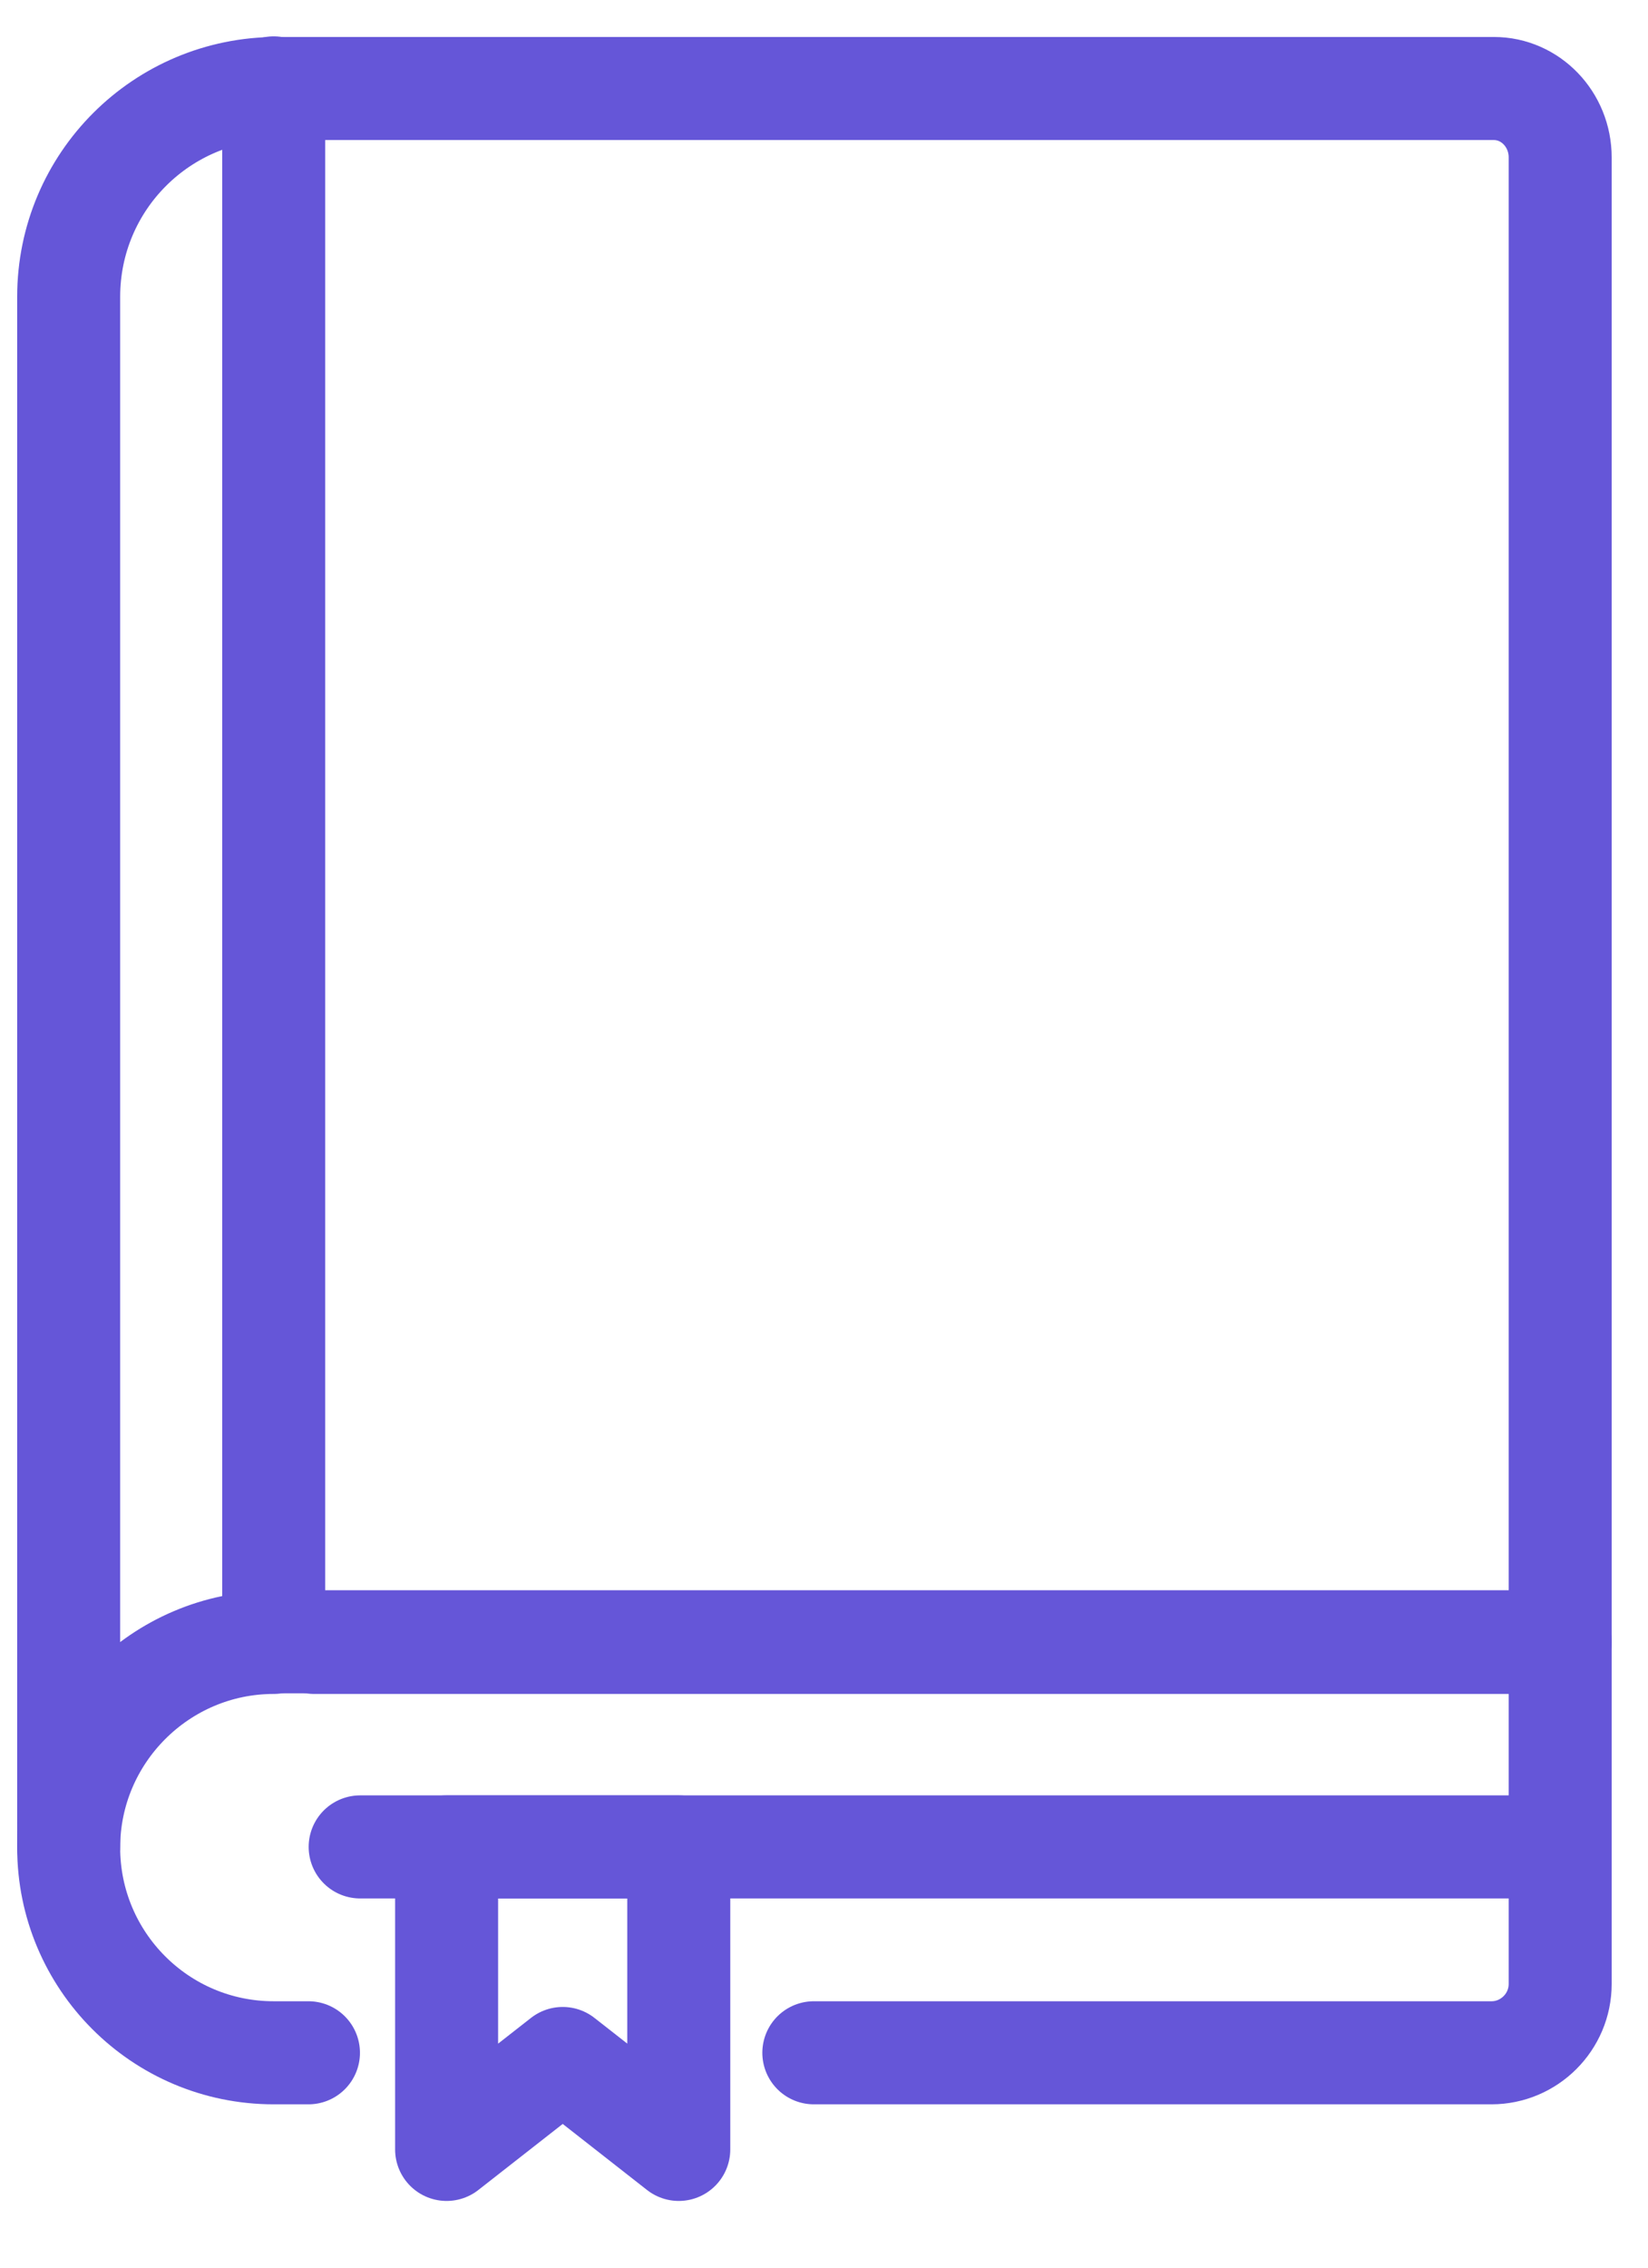
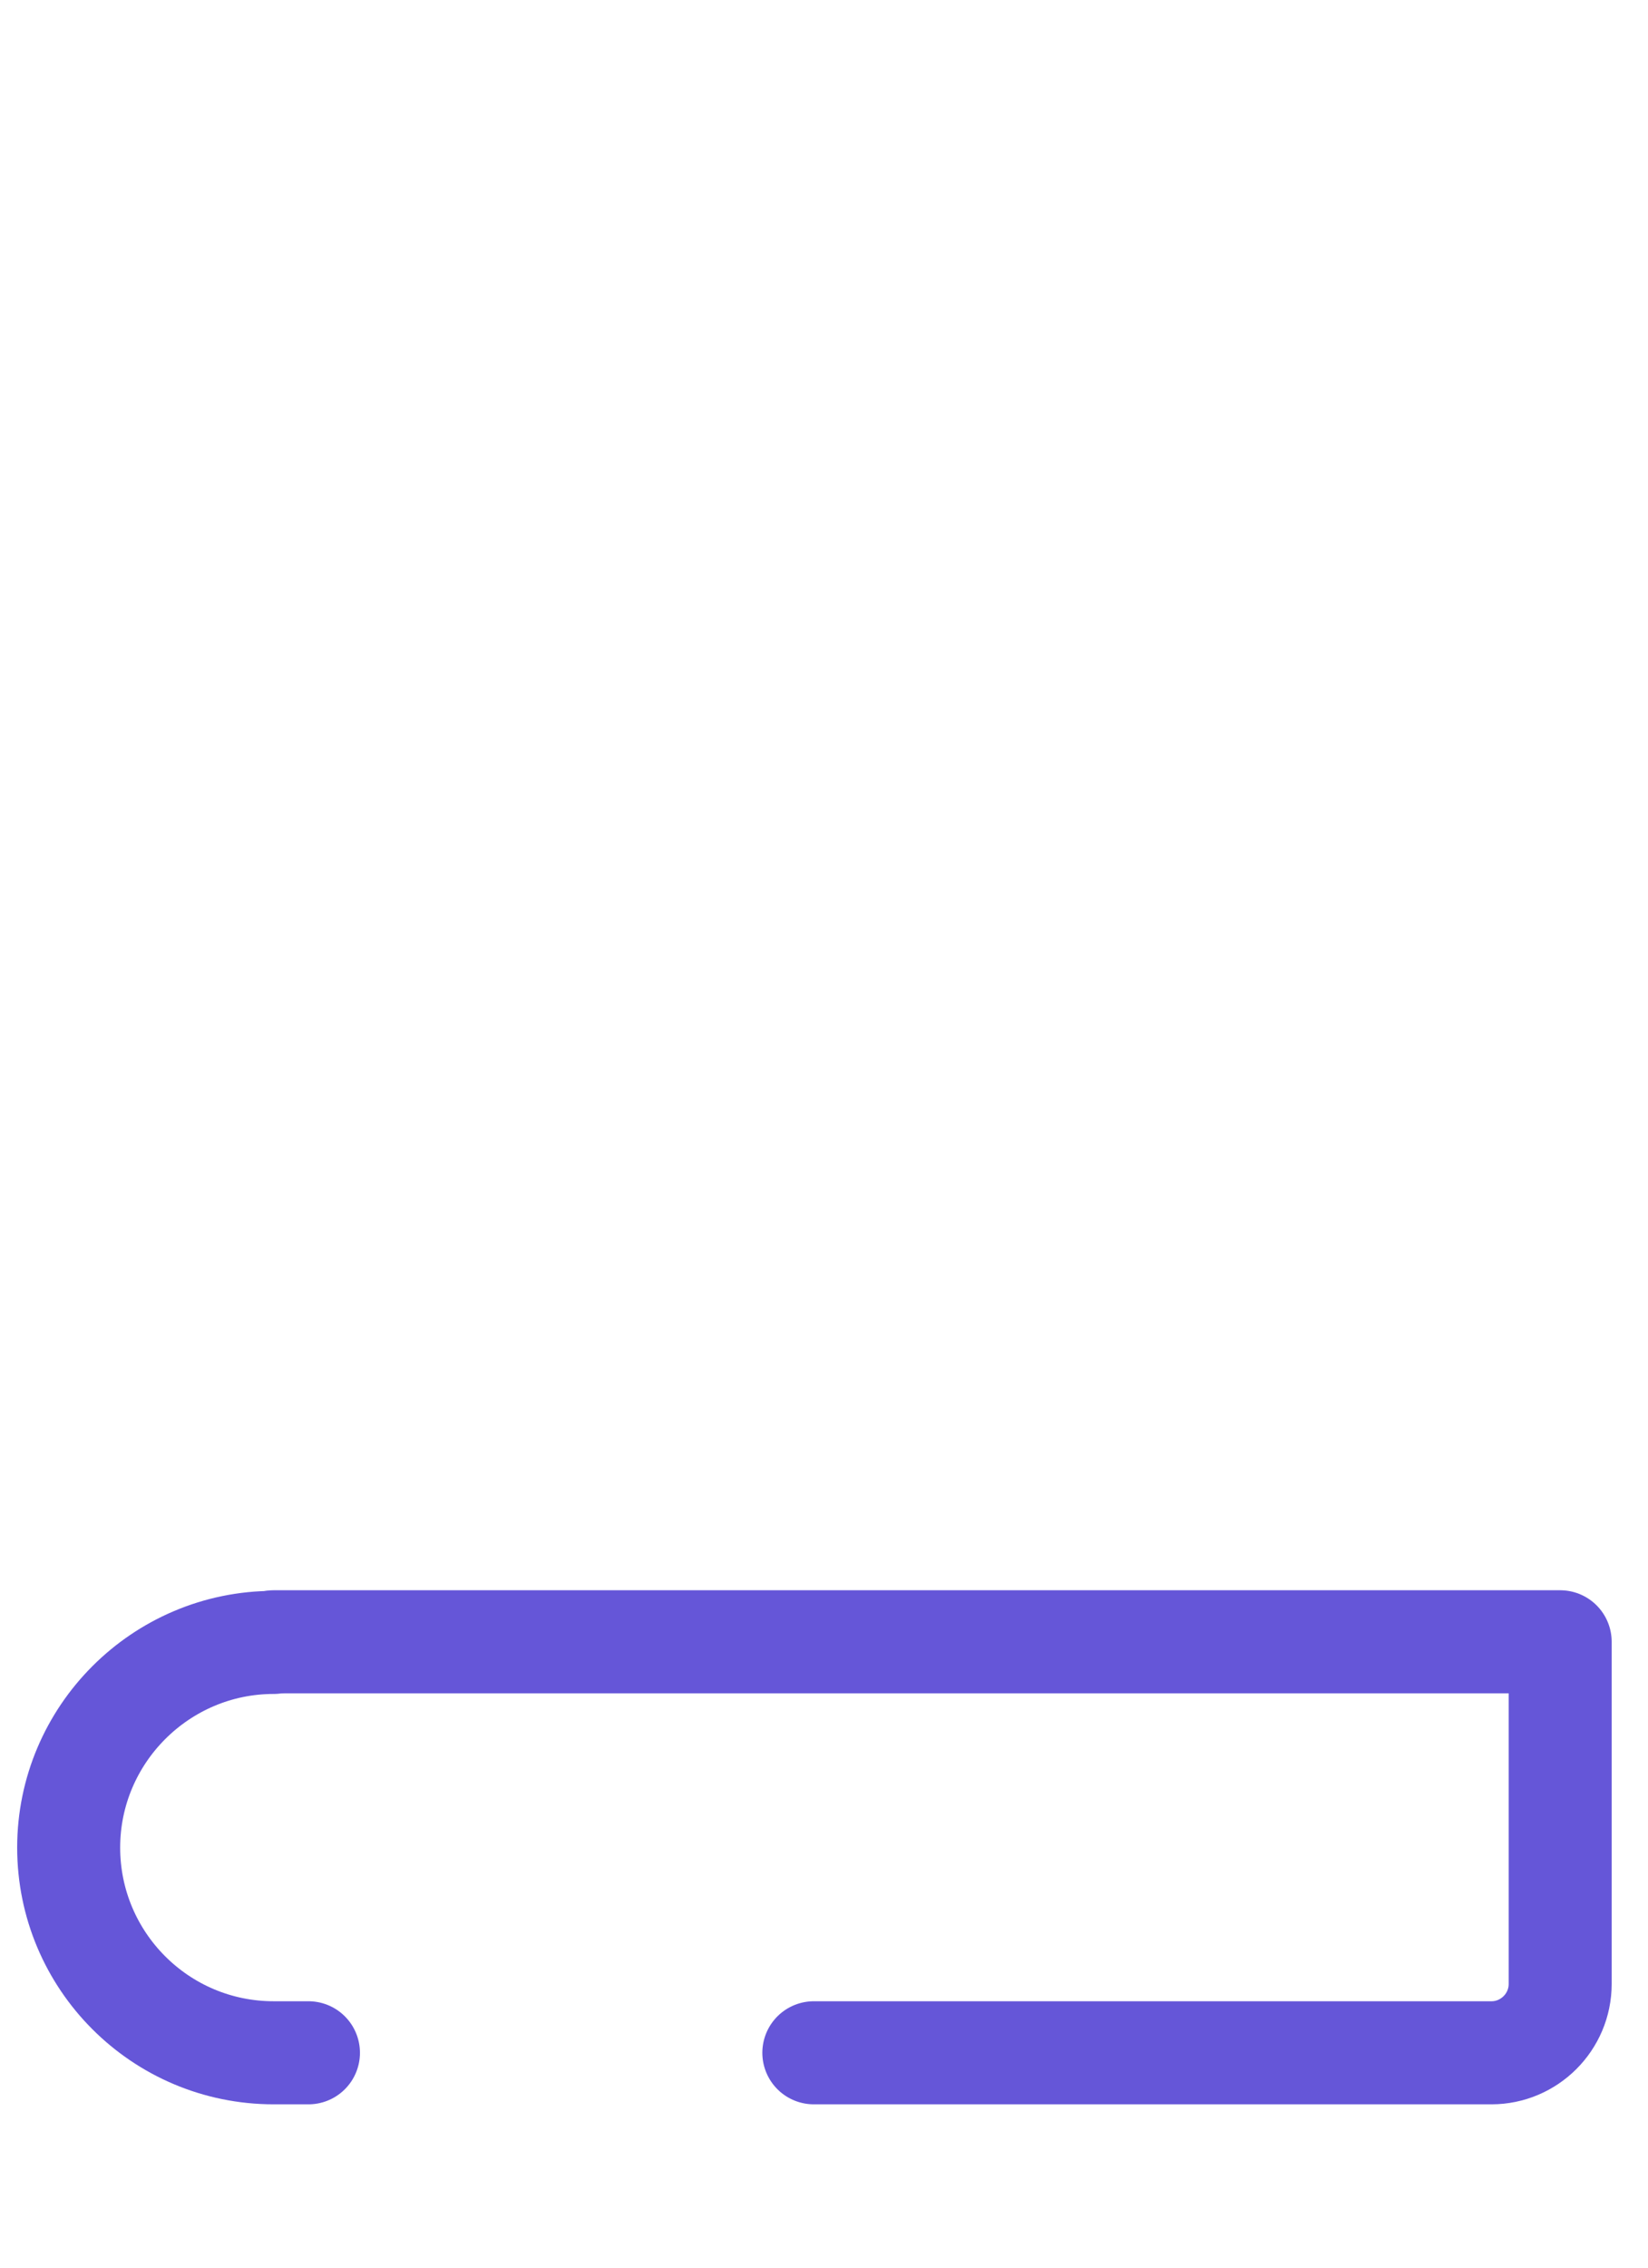
<svg xmlns="http://www.w3.org/2000/svg" width="24" height="33" viewBox="0 0 24 33" fill="none">
-   <path d="M8.195 29.956L6.504 31.279V26.877H9.885V31.279L8.195 29.956Z" stroke="#6556D8" stroke-width="1.5" stroke-linecap="round" stroke-linejoin="round" />
  <path d="M3.986 23.892H22.721V28.872C22.721 29.423 22.271 29.873 21.72 29.873H11.852" stroke="#6556D8" stroke-width="1.5" stroke-linecap="round" stroke-linejoin="round" />
-   <path d="M1 26.878V4.32C1 2.639 2.36 1.288 4.032 1.288H21.756C22.289 1.288 22.721 1.738 22.721 2.29V23.901H4.574" stroke="#6556D8" stroke-width="1.5" stroke-linecap="round" stroke-linejoin="round" />
-   <path d="M3.986 23.891V1.279" stroke="#6556D8" stroke-width="1.5" stroke-linecap="round" stroke-linejoin="round" />
  <path d="M4.492 29.873H3.986C2.332 29.873 1 28.532 1 26.887C1 25.242 2.341 23.901 3.986 23.901" stroke="#6556D8" stroke-width="1.5" stroke-linecap="round" stroke-linejoin="round" />
-   <path d="M5.245 26.877H22.684" stroke="#6556D8" stroke-width="1.5" stroke-linecap="round" stroke-linejoin="round" />
</svg>